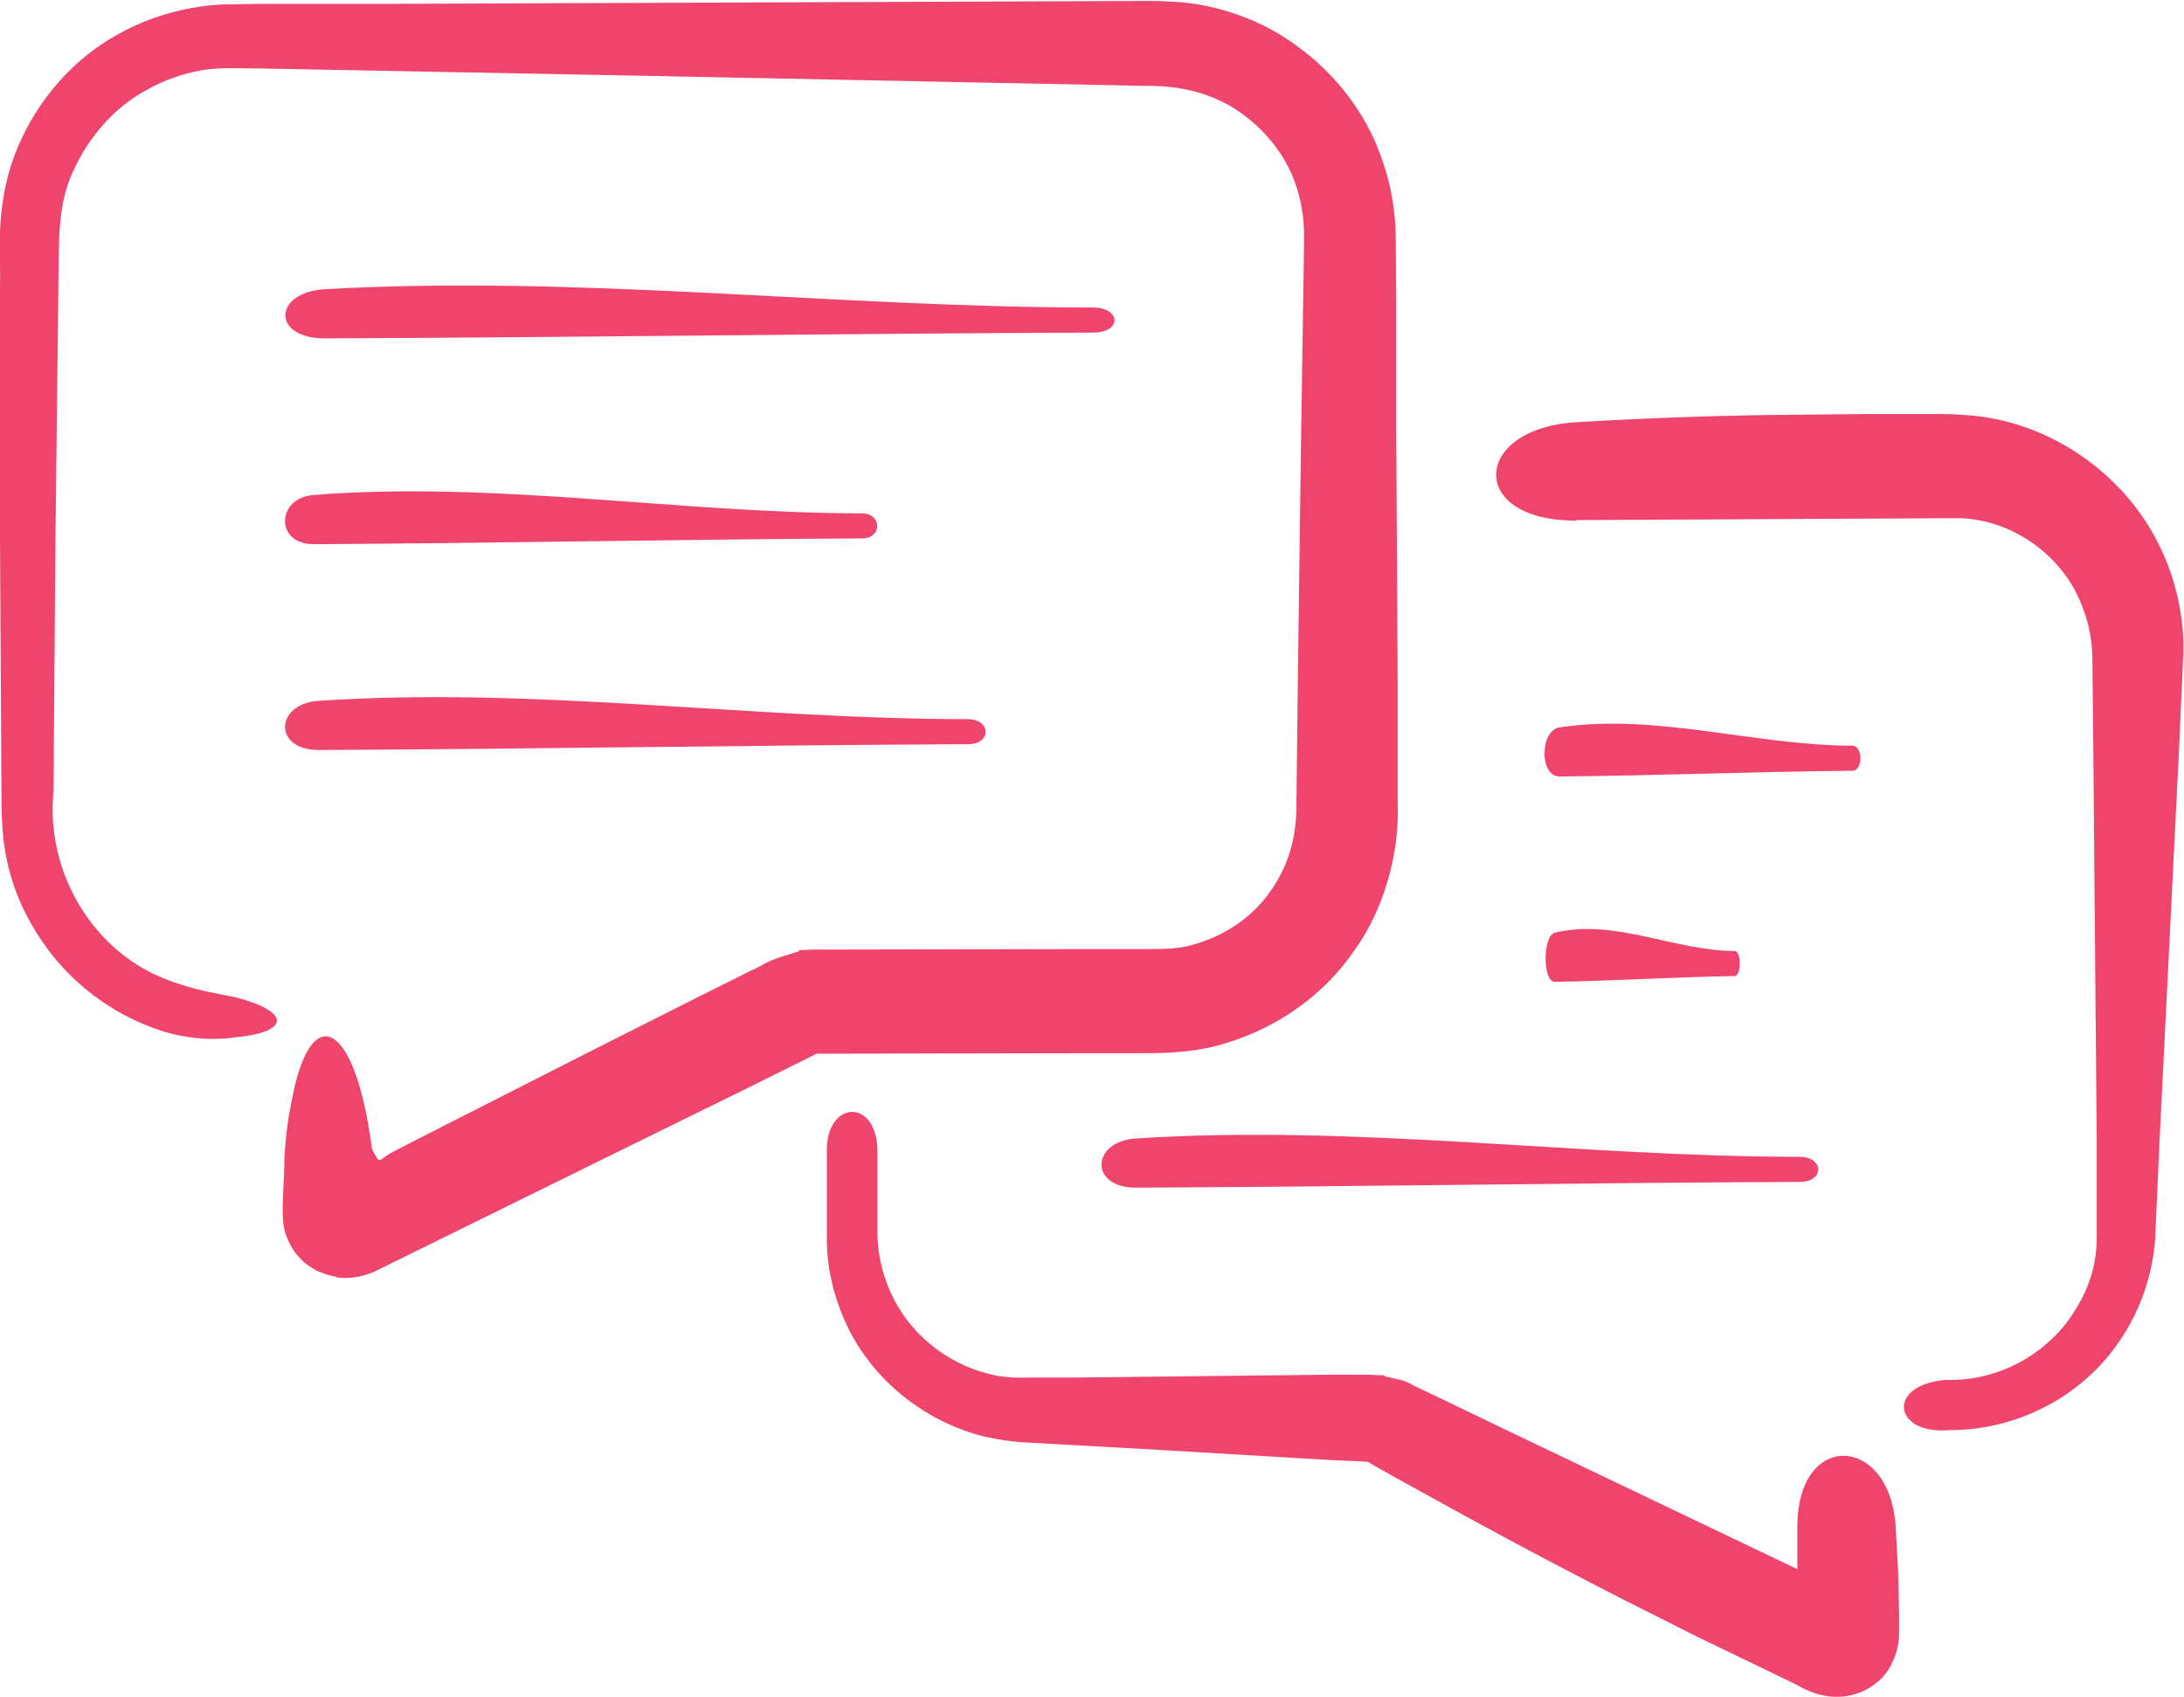
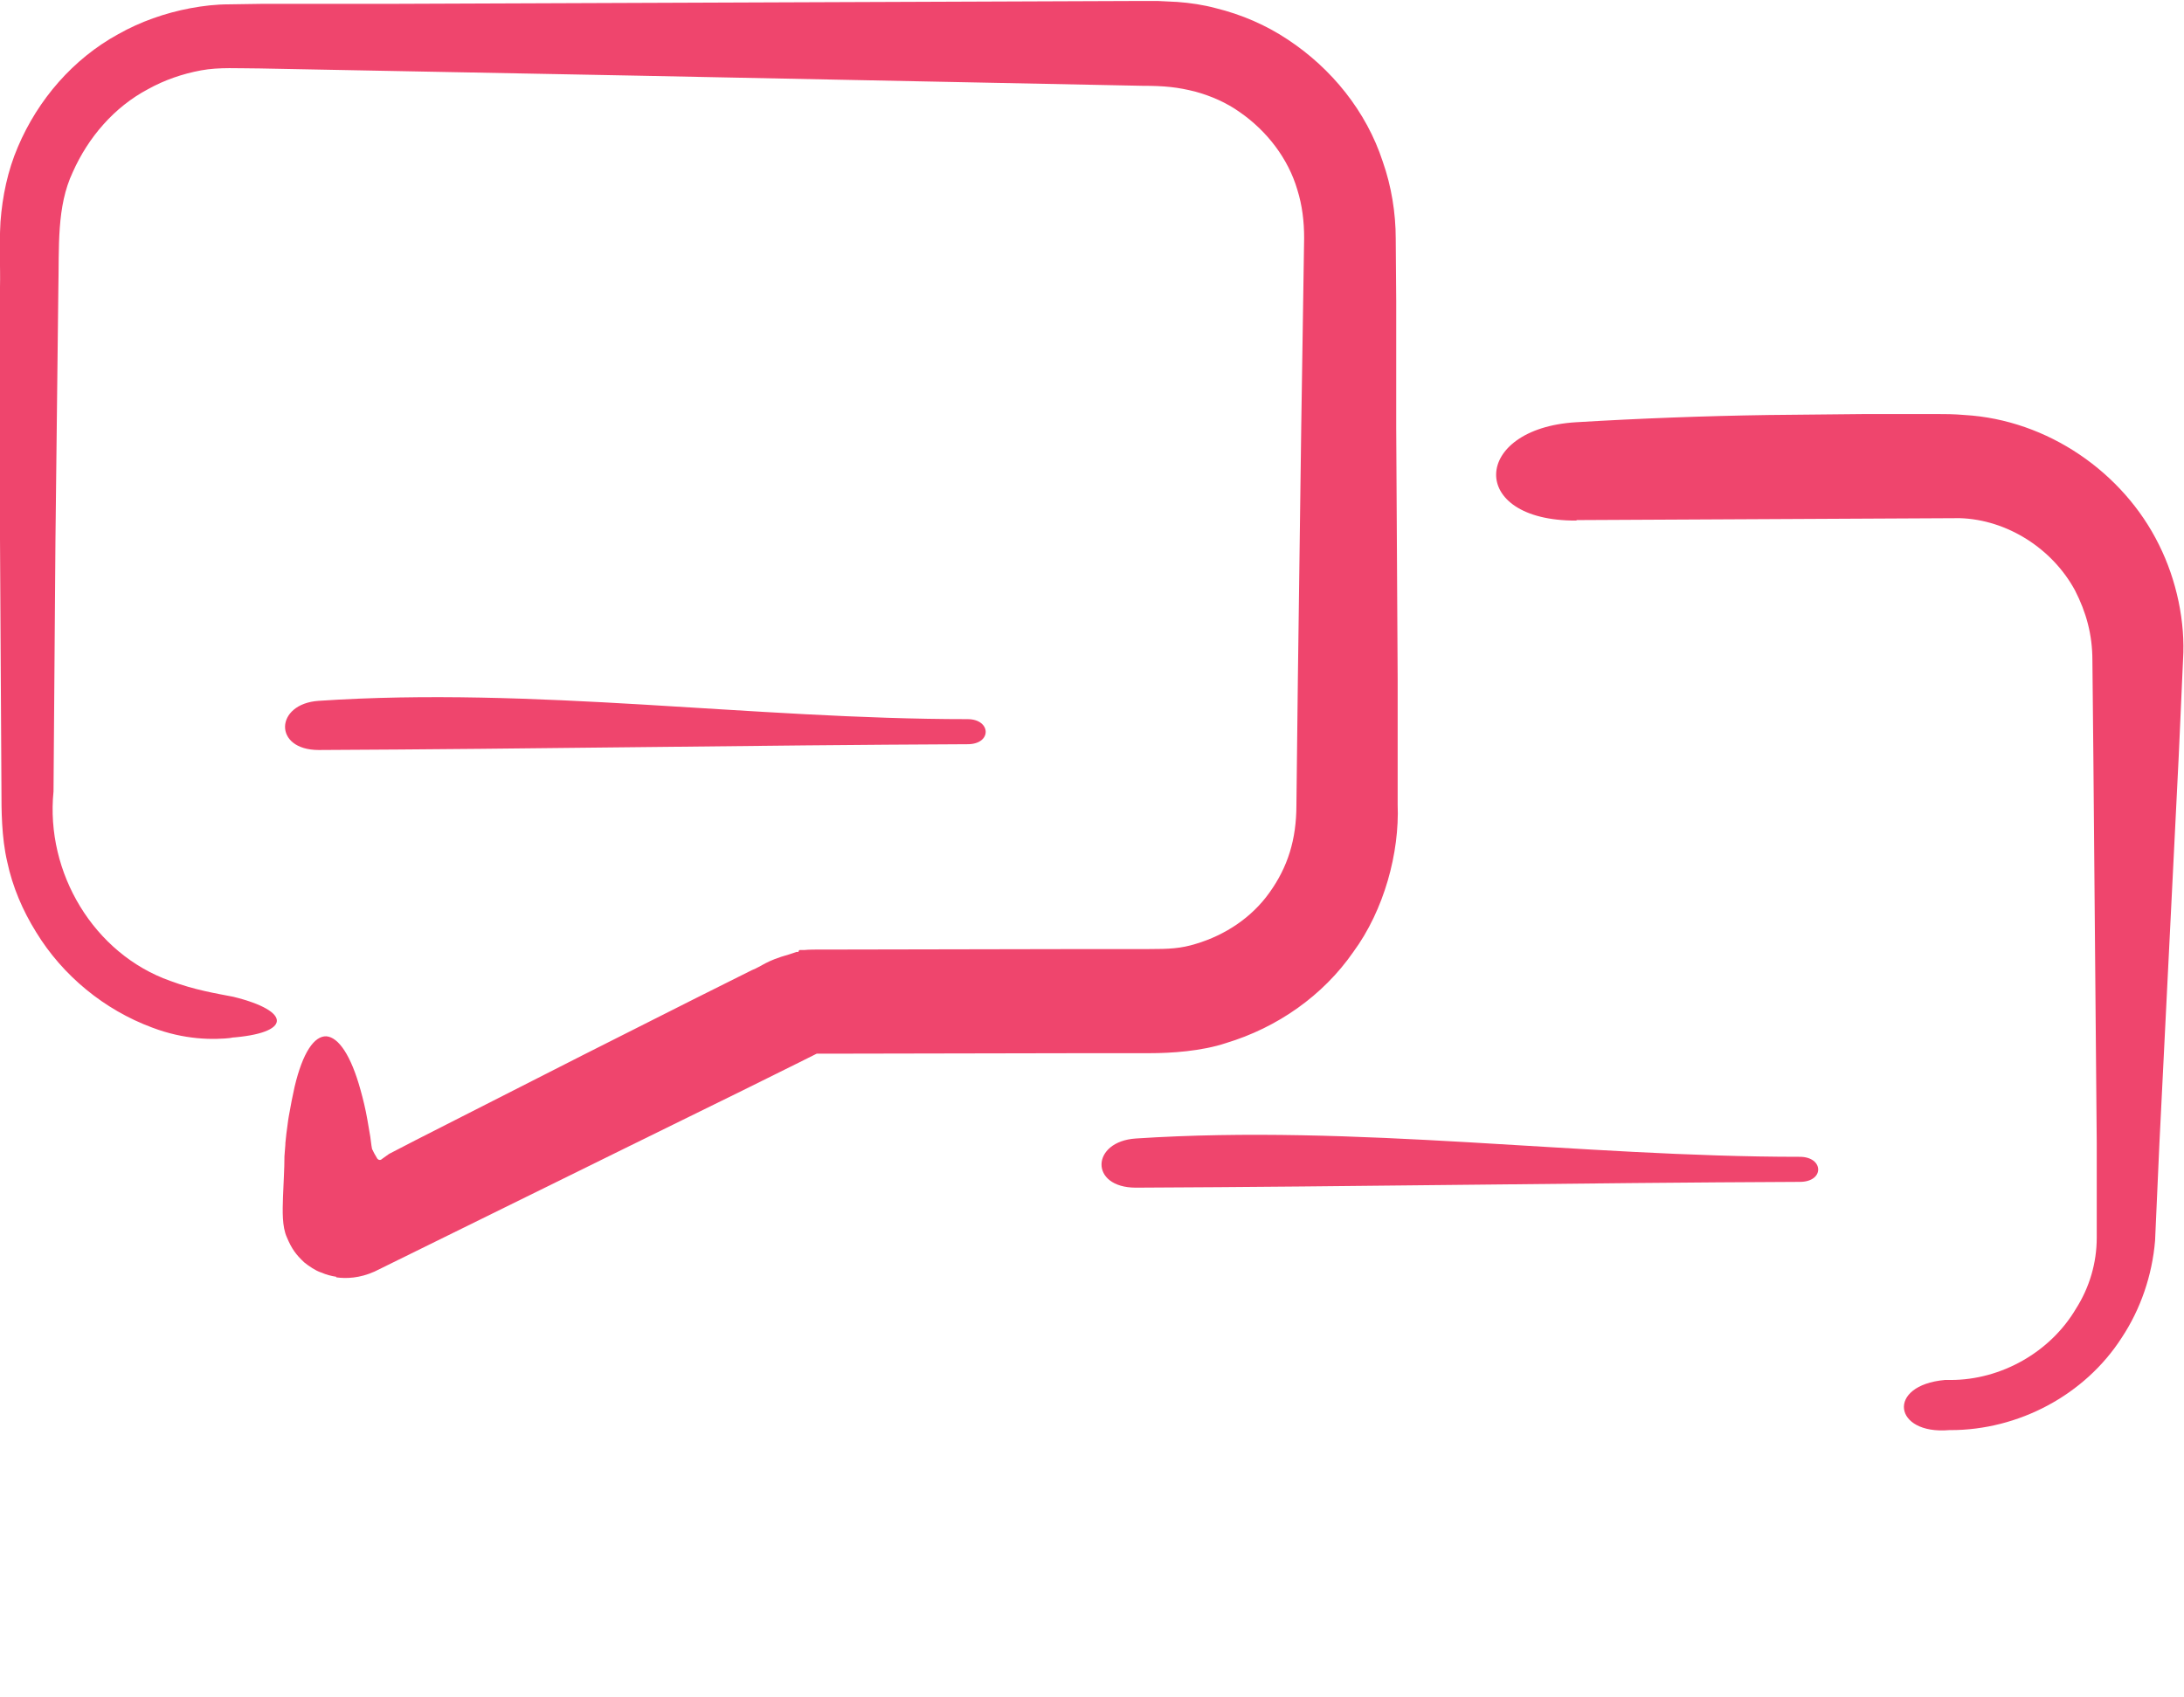
<svg xmlns="http://www.w3.org/2000/svg" id="Layer_2" viewBox="0 0 45.3 35.2">
  <defs>
    <style>.cls-1{fill:#ef456d;}</style>
  </defs>
  <g id="Layer_1-2">
    <g>
-       <path class="cls-1" d="m6.74,7.02c5.3-.02,10.62-.1,15.93-.12.61,0,.58-.52,0-.52-5.28,0-10.64-.68-15.93-.38-1.07.06-1.12,1.02,0,1.02Z" />
-       <path class="cls-1" d="m6.5,11.29c3.79-.02,7.59-.1,11.38-.12.43,0,.41-.52,0-.52-3.78,0-7.61-.68-11.38-.38-.77.06-.8,1.02,0,1.02Z" />
+       <path class="cls-1" d="m6.5,11.29Z" />
      <path class="cls-1" d="m6.61,15.56c4.48-.02,8.98-.1,13.46-.12.51,0,.49-.52,0-.52-4.46,0-9-.68-13.46-.38-.91.06-.95,1.02,0,1.02Z" />
-       <path class="cls-1" d="m32.35,16.11c2.02-.02,4.05-.1,6.07-.12.23,0,.22-.52,0-.52-2.01,0-4.06-.68-6.07-.38-.41.06-.43,1.02,0,1.02Z" />
-       <path class="cls-1" d="m32.25,20.37c1.24-.02,2.48-.1,3.73-.12.14,0,.14-.52,0-.52-1.24,0-2.49-.68-3.73-.38-.25.06-.26,1.02,0,1.02Z" />
      <path class="cls-1" d="m23.56,24.64c4.59-.02,9.18-.1,13.77-.12.52,0,.5-.52,0-.52-4.57,0-9.2-.68-13.77-.38-.93.06-.97,1.02,0,1.02Z" />
      <path class="cls-1" d="m6.97,26.5c.21.03.49.02.8-.12l5.28-2.6,2.34-1.15,1.17-.58.38-.19s-.04,0,.05,0h.33s5.22-.01,5.22-.01h1.3c.45,0,1.08-.04,1.59-.21,1.06-.32,2.01-.98,2.64-1.89.64-.87.96-2.06.92-3.06v-2.61s-.03-5.22-.03-5.22v-2.61s-.01-1.3-.01-1.3c0-.53-.09-1.09-.27-1.6-.34-1.04-1.06-1.93-1.97-2.53-.45-.3-.96-.52-1.49-.65-.26-.07-.53-.11-.8-.13l-.41-.02h-.33s-10.44.04-10.44.04l-5.22.02h-2.61s-.66.01-.66.01c-.27,0-.53.03-.8.08-.53.1-1.04.28-1.5.54C1.52,1.22.79,2.06.37,3.05.16,3.54.05,4.07.01,4.6c-.03.55,0,.9-.01,1.36v5.22s.03,5.22.03,5.22c0,.39,0,.97.12,1.48.11.52.32,1.01.6,1.46.55.9,1.41,1.61,2.41,1.98.66.25,1.25.26,1.67.21h-.06c1.28-.09,1.29-.55.07-.85h0c-.36-.07-.8-.14-1.31-.33-1.58-.56-2.59-2.24-2.42-3.93l.04-5.2.06-5.21c.02-.89-.04-1.72.3-2.44.32-.72.86-1.35,1.56-1.72.34-.19.72-.32,1.1-.39.38-.07.77-.04,1.22-.04l2.61.05,5.23.1,10.46.21c.48,0,.74.03,1.1.12.33.09.65.23.93.43.56.39,1,.96,1.19,1.61.1.32.14.65.14,1l-.02,1.31-.04,2.61-.07,5.23-.03,2.61c0,.72-.18,1.29-.56,1.82-.37.52-.92.88-1.52,1.06-.32.1-.56.11-.99.11h-1.3s-5.21.01-5.21.01h-.33c-.06,0-.2,0-.3.01h-.08s-.03-.01-.04.04h-.04s-.15.05-.15.05c-.5.14-.55.24-.78.33l-1.16.58-2.32,1.17-2.32,1.18-1.16.59-.56.29-.07.05-.07.05c-.06.06-.11,0-.12-.03-.03-.05-.06-.1-.08-.15-.02,0-.03-.15-.05-.28-.02-.12-.04-.24-.06-.35-.04-.23-.09-.43-.14-.61-.2-.73-.46-1.1-.71-1.12-.25-.01-.49.33-.66,1.05-.04.18-.08.38-.12.61-.02.11-.03.23-.05.36l-.02.19c0,.06-.01.12-.02.28,0,.27-.02.55-.03.84-.01.3-.02.62.08.84.1.24.19.36.36.52.1.08.23.17.35.21.12.05.2.07.32.09Z" />
-       <path class="cls-1" d="m37.28,31.67v.86s0,0,0,0c0,.01,0,.02-.01.02l-2.74-1.31-3.2-1.53-1.6-.77-.4-.19s-.2-.12-.33-.13l-.2-.05s-.07,0-.1-.04h-.1c-.34-.02-.39,0-.56-.01h-.44s-3.55.04-3.55.04l-1.78.02h-.89c-.28.01-.47,0-.71-.04-.89-.17-1.71-.76-2.13-1.59-.21-.41-.33-.86-.34-1.33v-1.76c-.02-1.08-1.05-1.03-1.05,0v1.77c-.01.62.13,1.24.39,1.81.52,1.15,1.6,2.04,2.86,2.36.31.07.65.12.96.13l.89.05,1.78.1,3.56.21.44.02c.13,0,.36.02.34.02.06.02,0,0,.14.08l.39.22,1.56.86c1.04.57,2.09,1.12,3.14,1.66l1.59.8,2.07,1c.55.33,1.01.28,1.3.17.18-.06.42-.23.52-.36.1-.12.2-.29.26-.51.07-.22.05-.53.05-.81l-.02-.85-.05-.91c-.11-1.91-2.03-2.02-2.04-.02Z" />
      <path class="cls-1" d="m32.71,10.79l7.94-.04c.98.03,1.92.63,2.39,1.5.23.45.36.91.36,1.45l.02,2,.07,8.01v1.97c0,.52-.15,1.03-.43,1.47-.53.9-1.55,1.48-2.6,1.48h-.04s-.03,0-.03,0h-.05c-1.22.11-1.07,1.14.09,1.04h.05s-.02,0-.02,0c1.4,0,2.78-.72,3.55-1.92.39-.59.63-1.29.69-2.01l.09-2.02c.13-2.67.27-5.35.4-8.02l.09-2.01c.05-.78-.13-1.65-.5-2.39-.74-1.5-2.31-2.59-4.03-2.69-.23-.02-.41-.02-.57-.02h-.5s-1,0-1,0l-2,.02c-1.33.02-2.66.07-3.99.15-2.16.13-2.26,2.05,0,2.04Z" />
    </g>
  </g>
</svg>